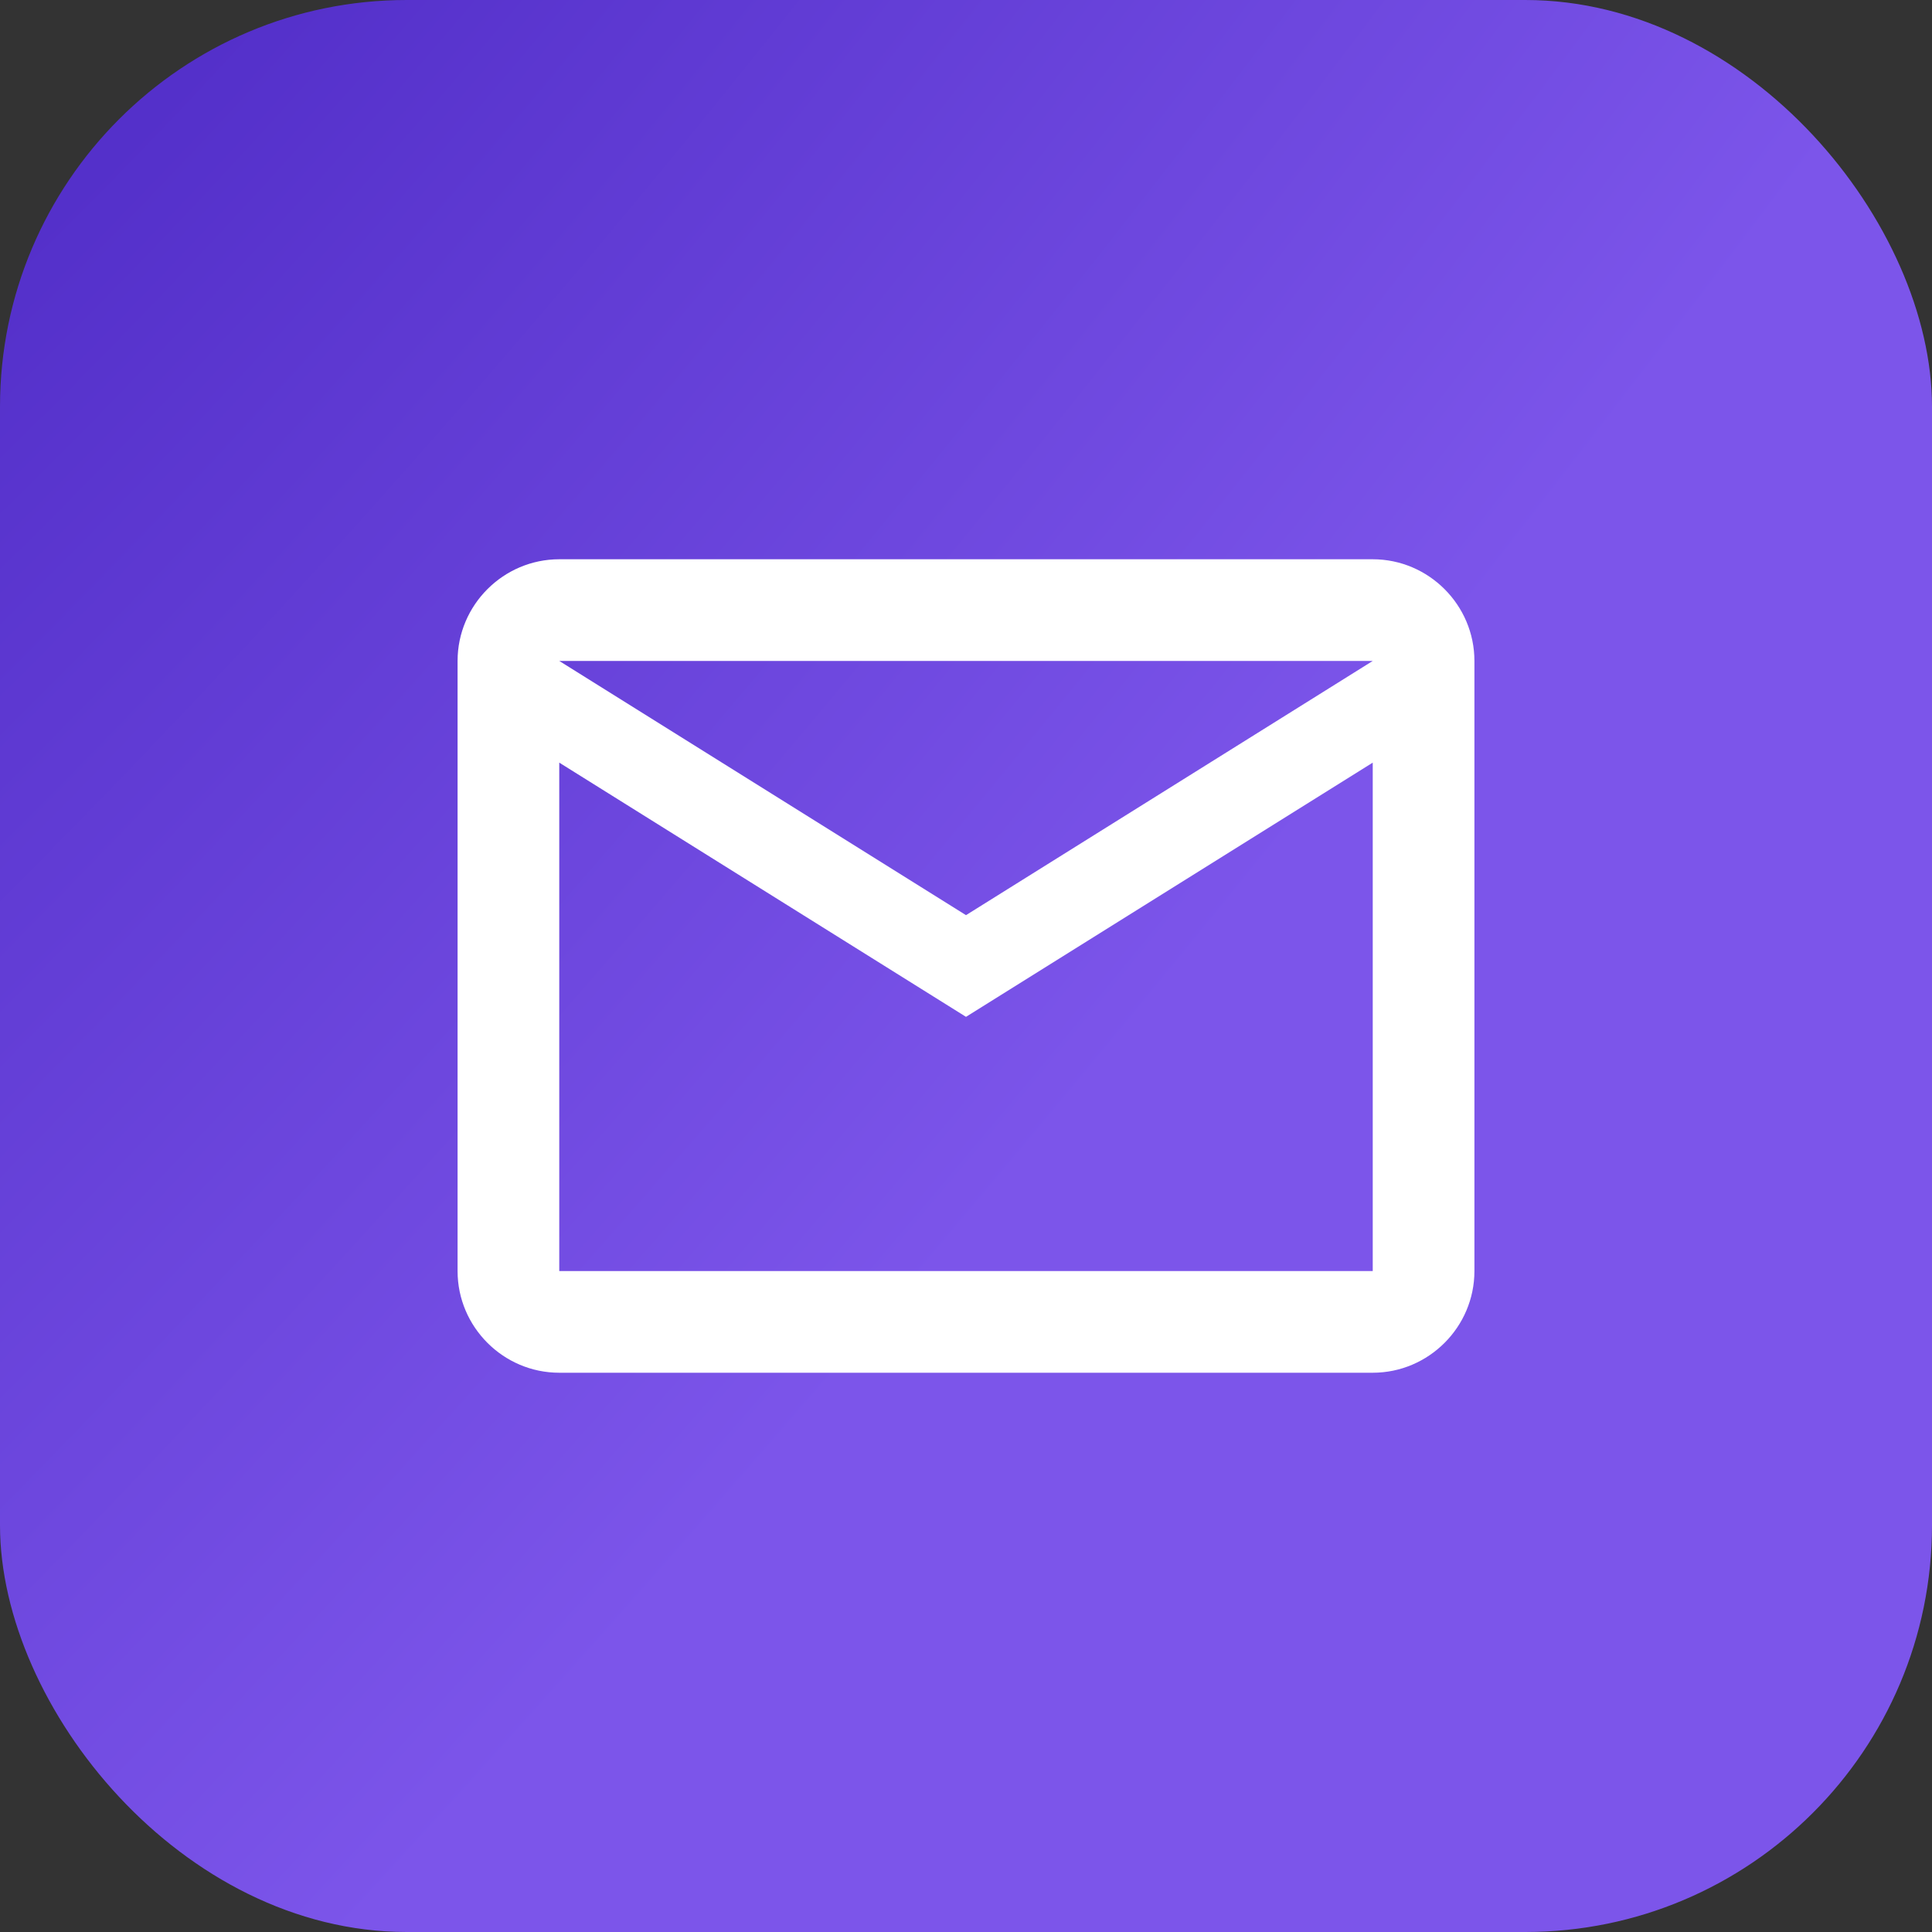
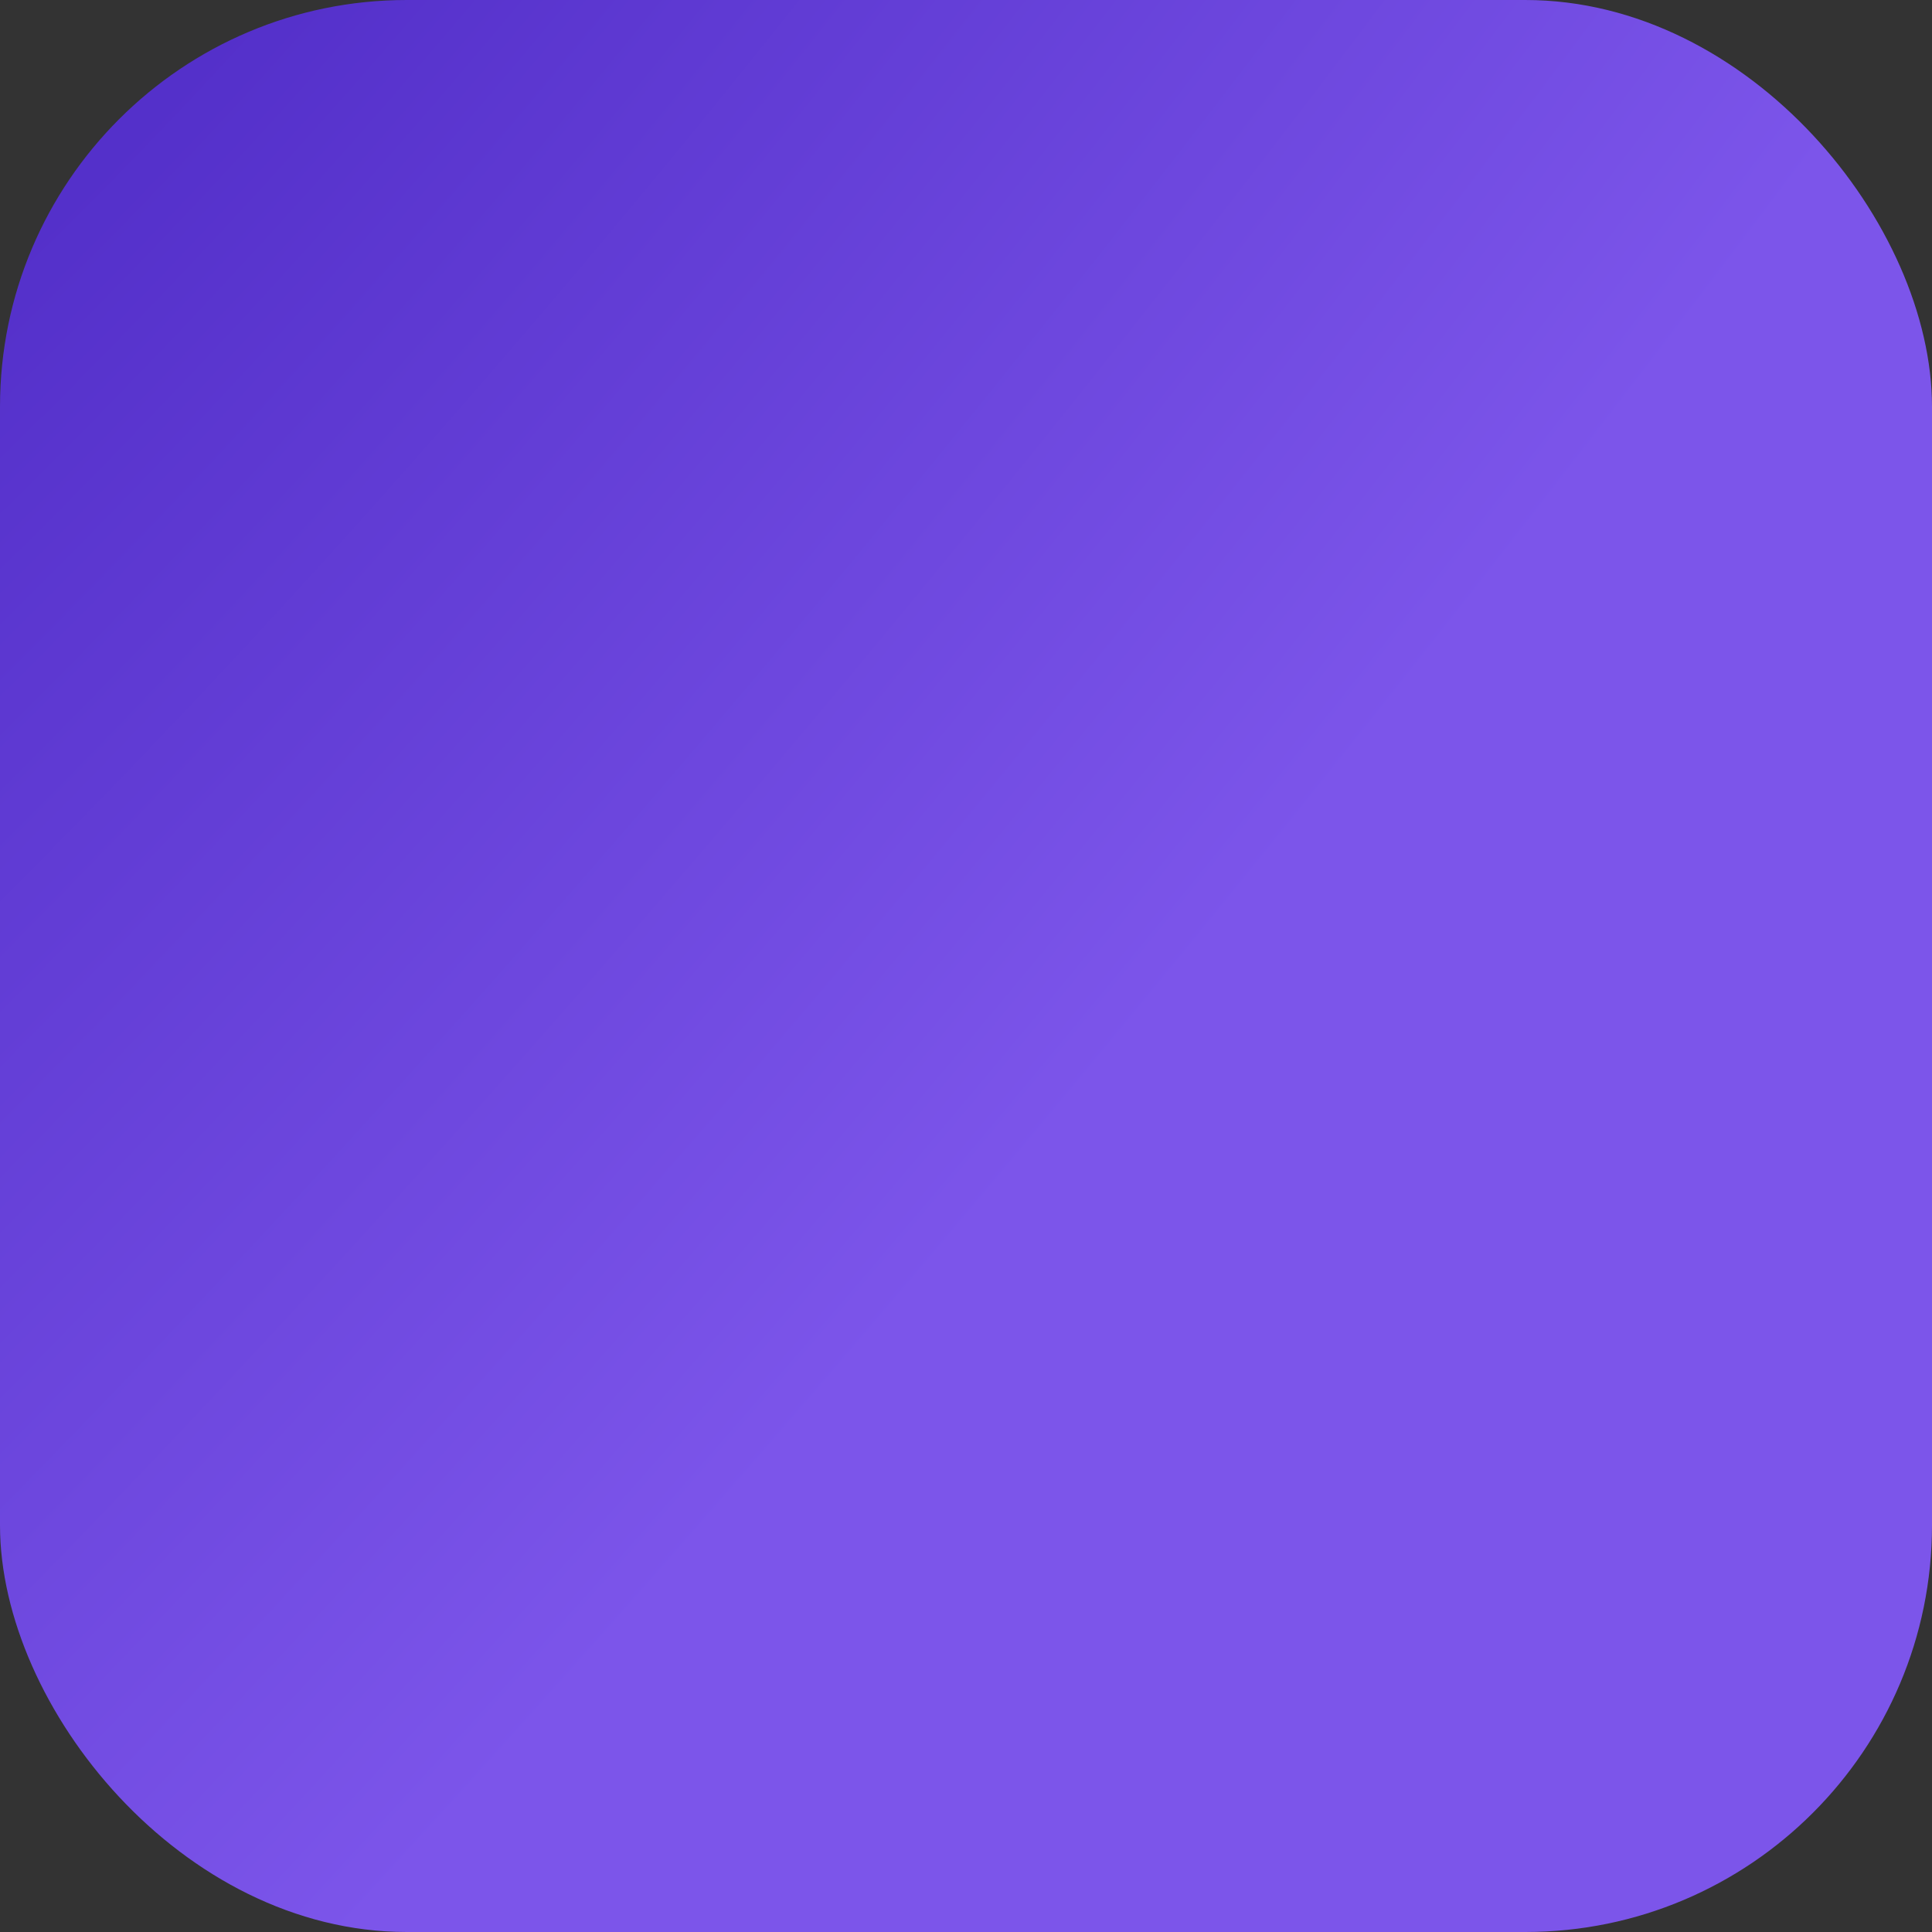
<svg xmlns="http://www.w3.org/2000/svg" width="38" height="38" viewBox="0 0 38 38" fill="none">
  <rect x="0" y="0" width="38" height="38" fill="#333333" stroke="none" />
  <rect width="38" height="38" rx="8" fill="url(#paint0_radial_362_9818)" />
  <g clip-path="url(#clip0_362_9818)">
-     <path d="M29 13C29 11.9 28.1 11 27 11H11C9.9 11 9 11.9 9 13V25C9 26.1 9.9 27 11 27H27C28.1 27 29 26.1 29 25V13ZM27 13L19 18L11 13H27ZM27 25H11V15L19 20L27 15V25Z" fill="white" />
+     <path d="M29 13C29 11.9 28.1 11 27 11H11V25C9 26.1 9.9 27 11 27H27C28.1 27 29 26.1 29 25V13ZM27 13L19 18L11 13H27ZM27 25H11V15L19 20L27 15V25Z" fill="white" />
  </g>
  <defs>
    <radialGradient id="paint0_radial_362_9818" cx="0" cy="0" r="1" gradientUnits="userSpaceOnUse" gradientTransform="translate(3.704 -12.667) rotate(38.12) scale(35.239 129.242)">
      <stop stop-color="#4522BE" />
      <stop offset="1" stop-color="#7C55EA" />
    </radialGradient>
    <clipPath id="clip0_362_9818">
-       <rect width="24" height="24" fill="white" transform="translate(7 7)" />
-     </clipPath>
+       </clipPath>
  </defs>
</svg>